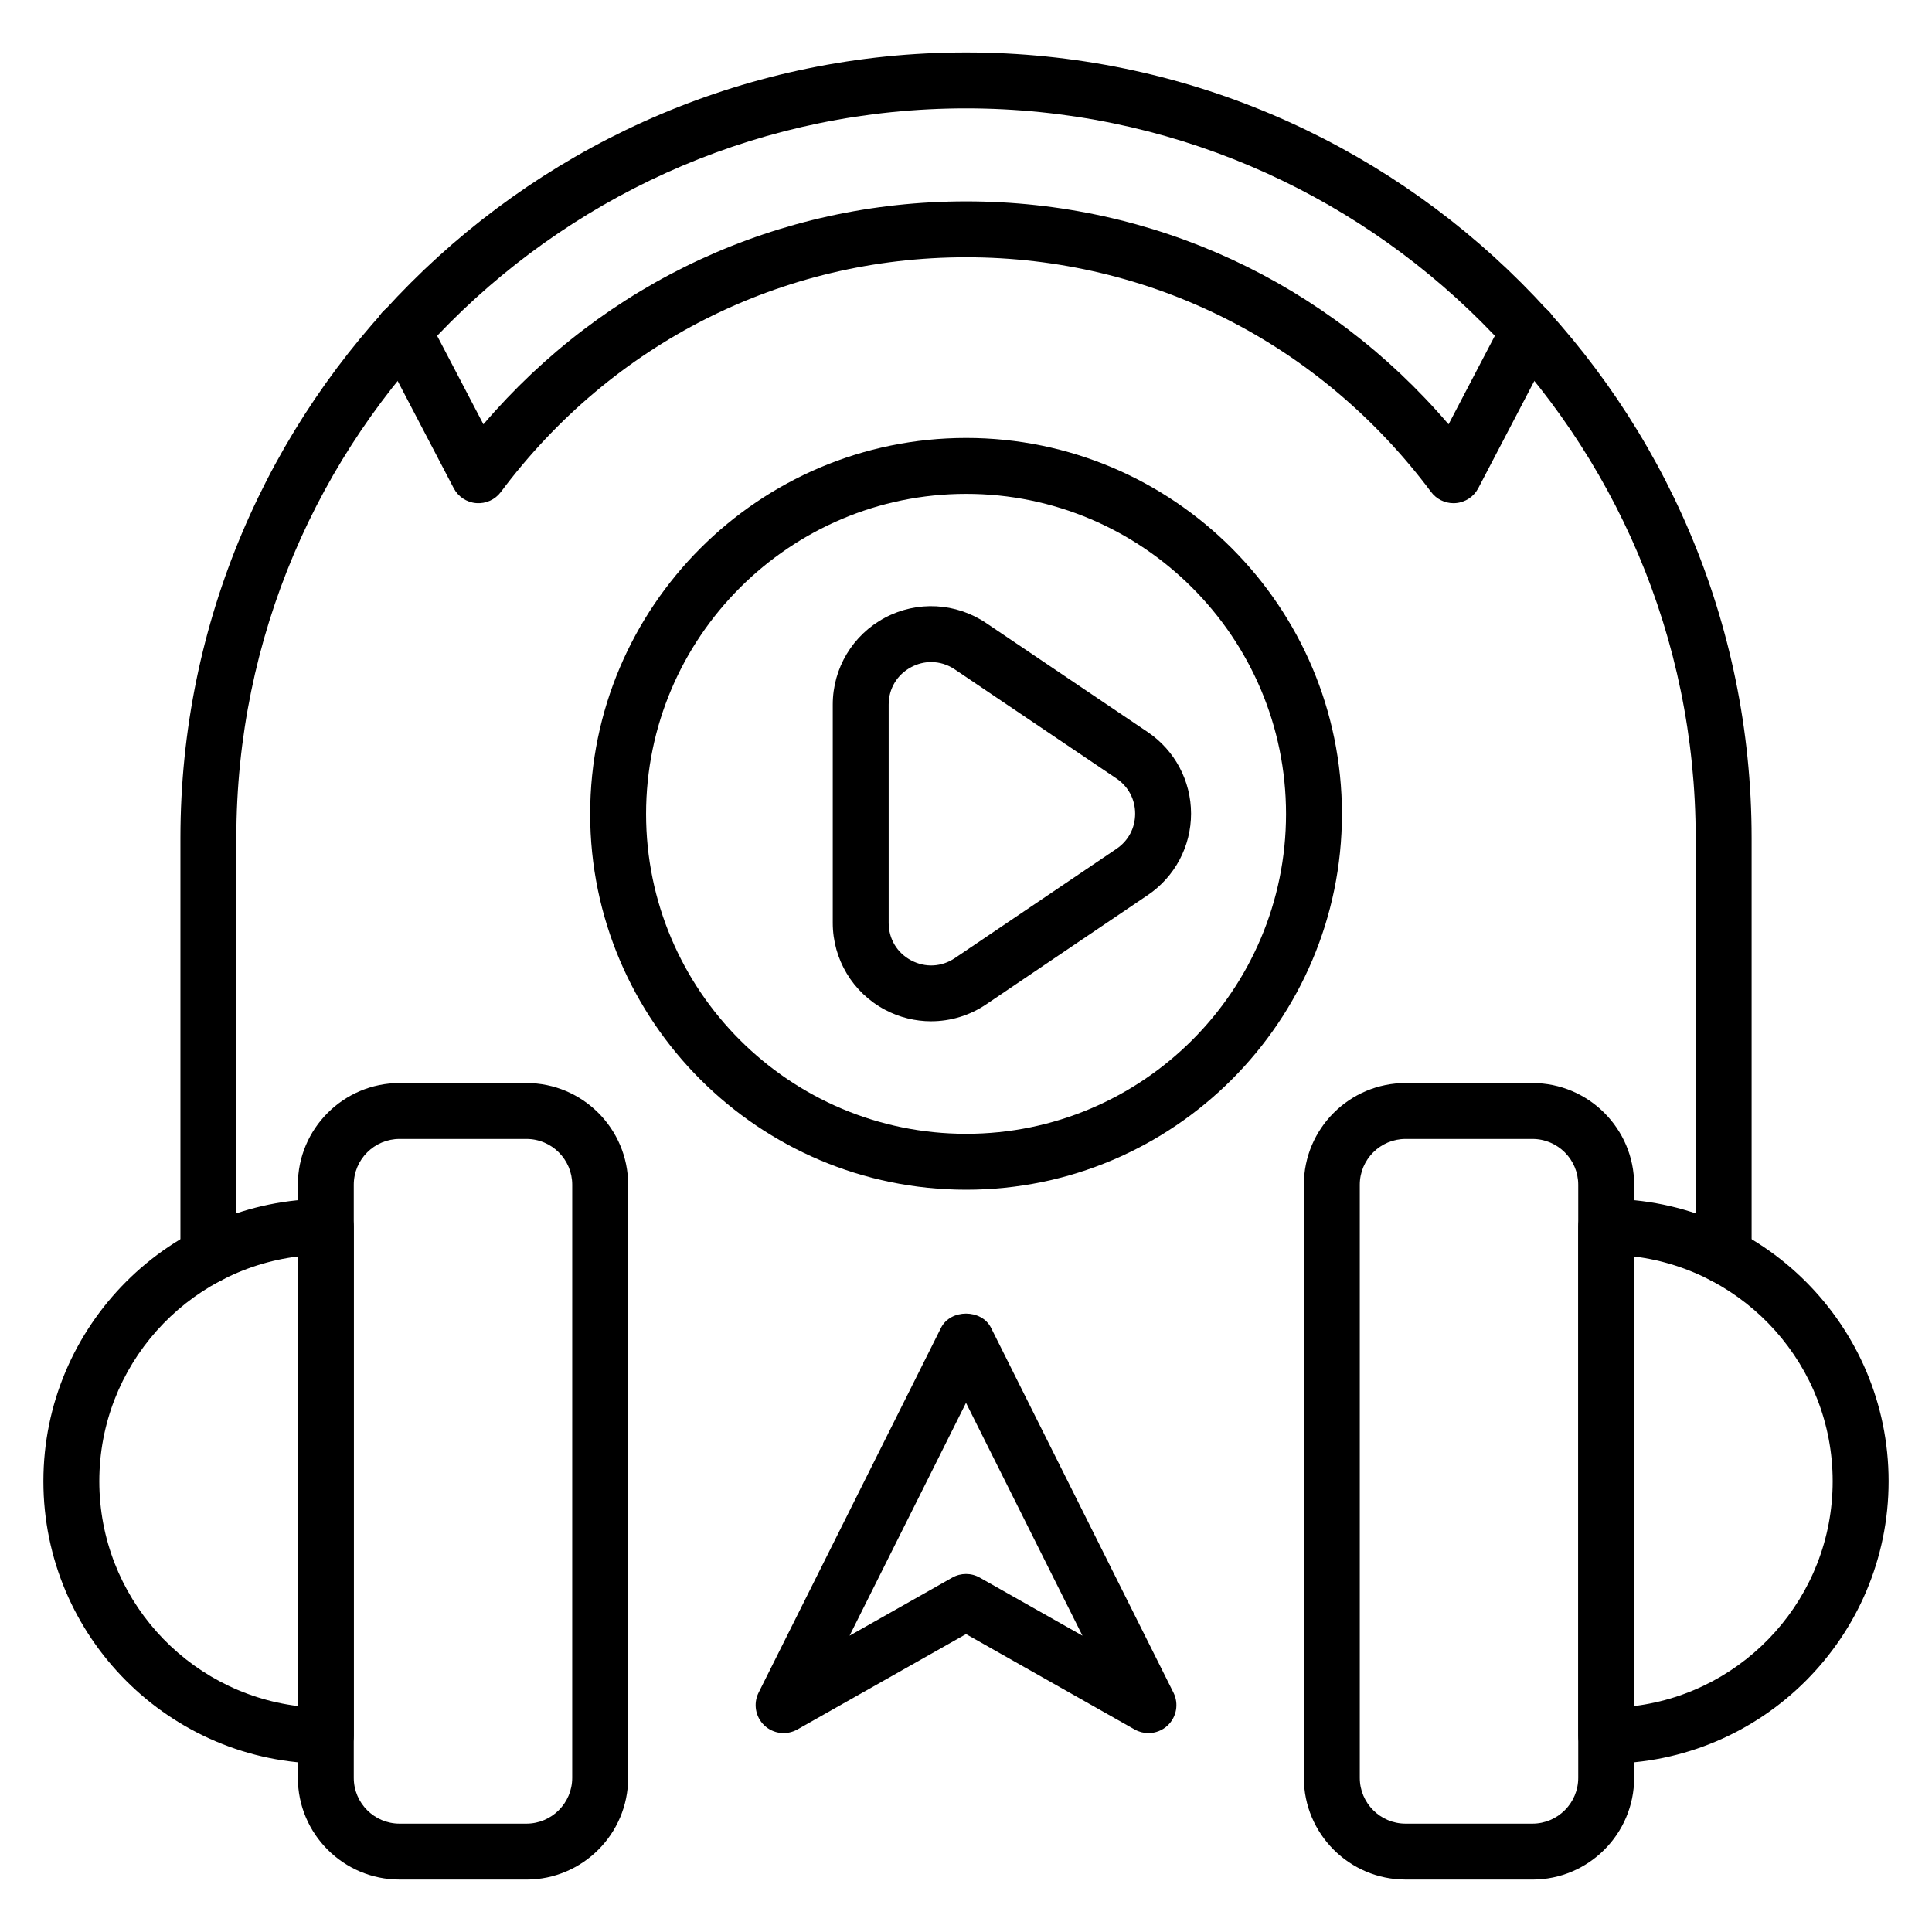
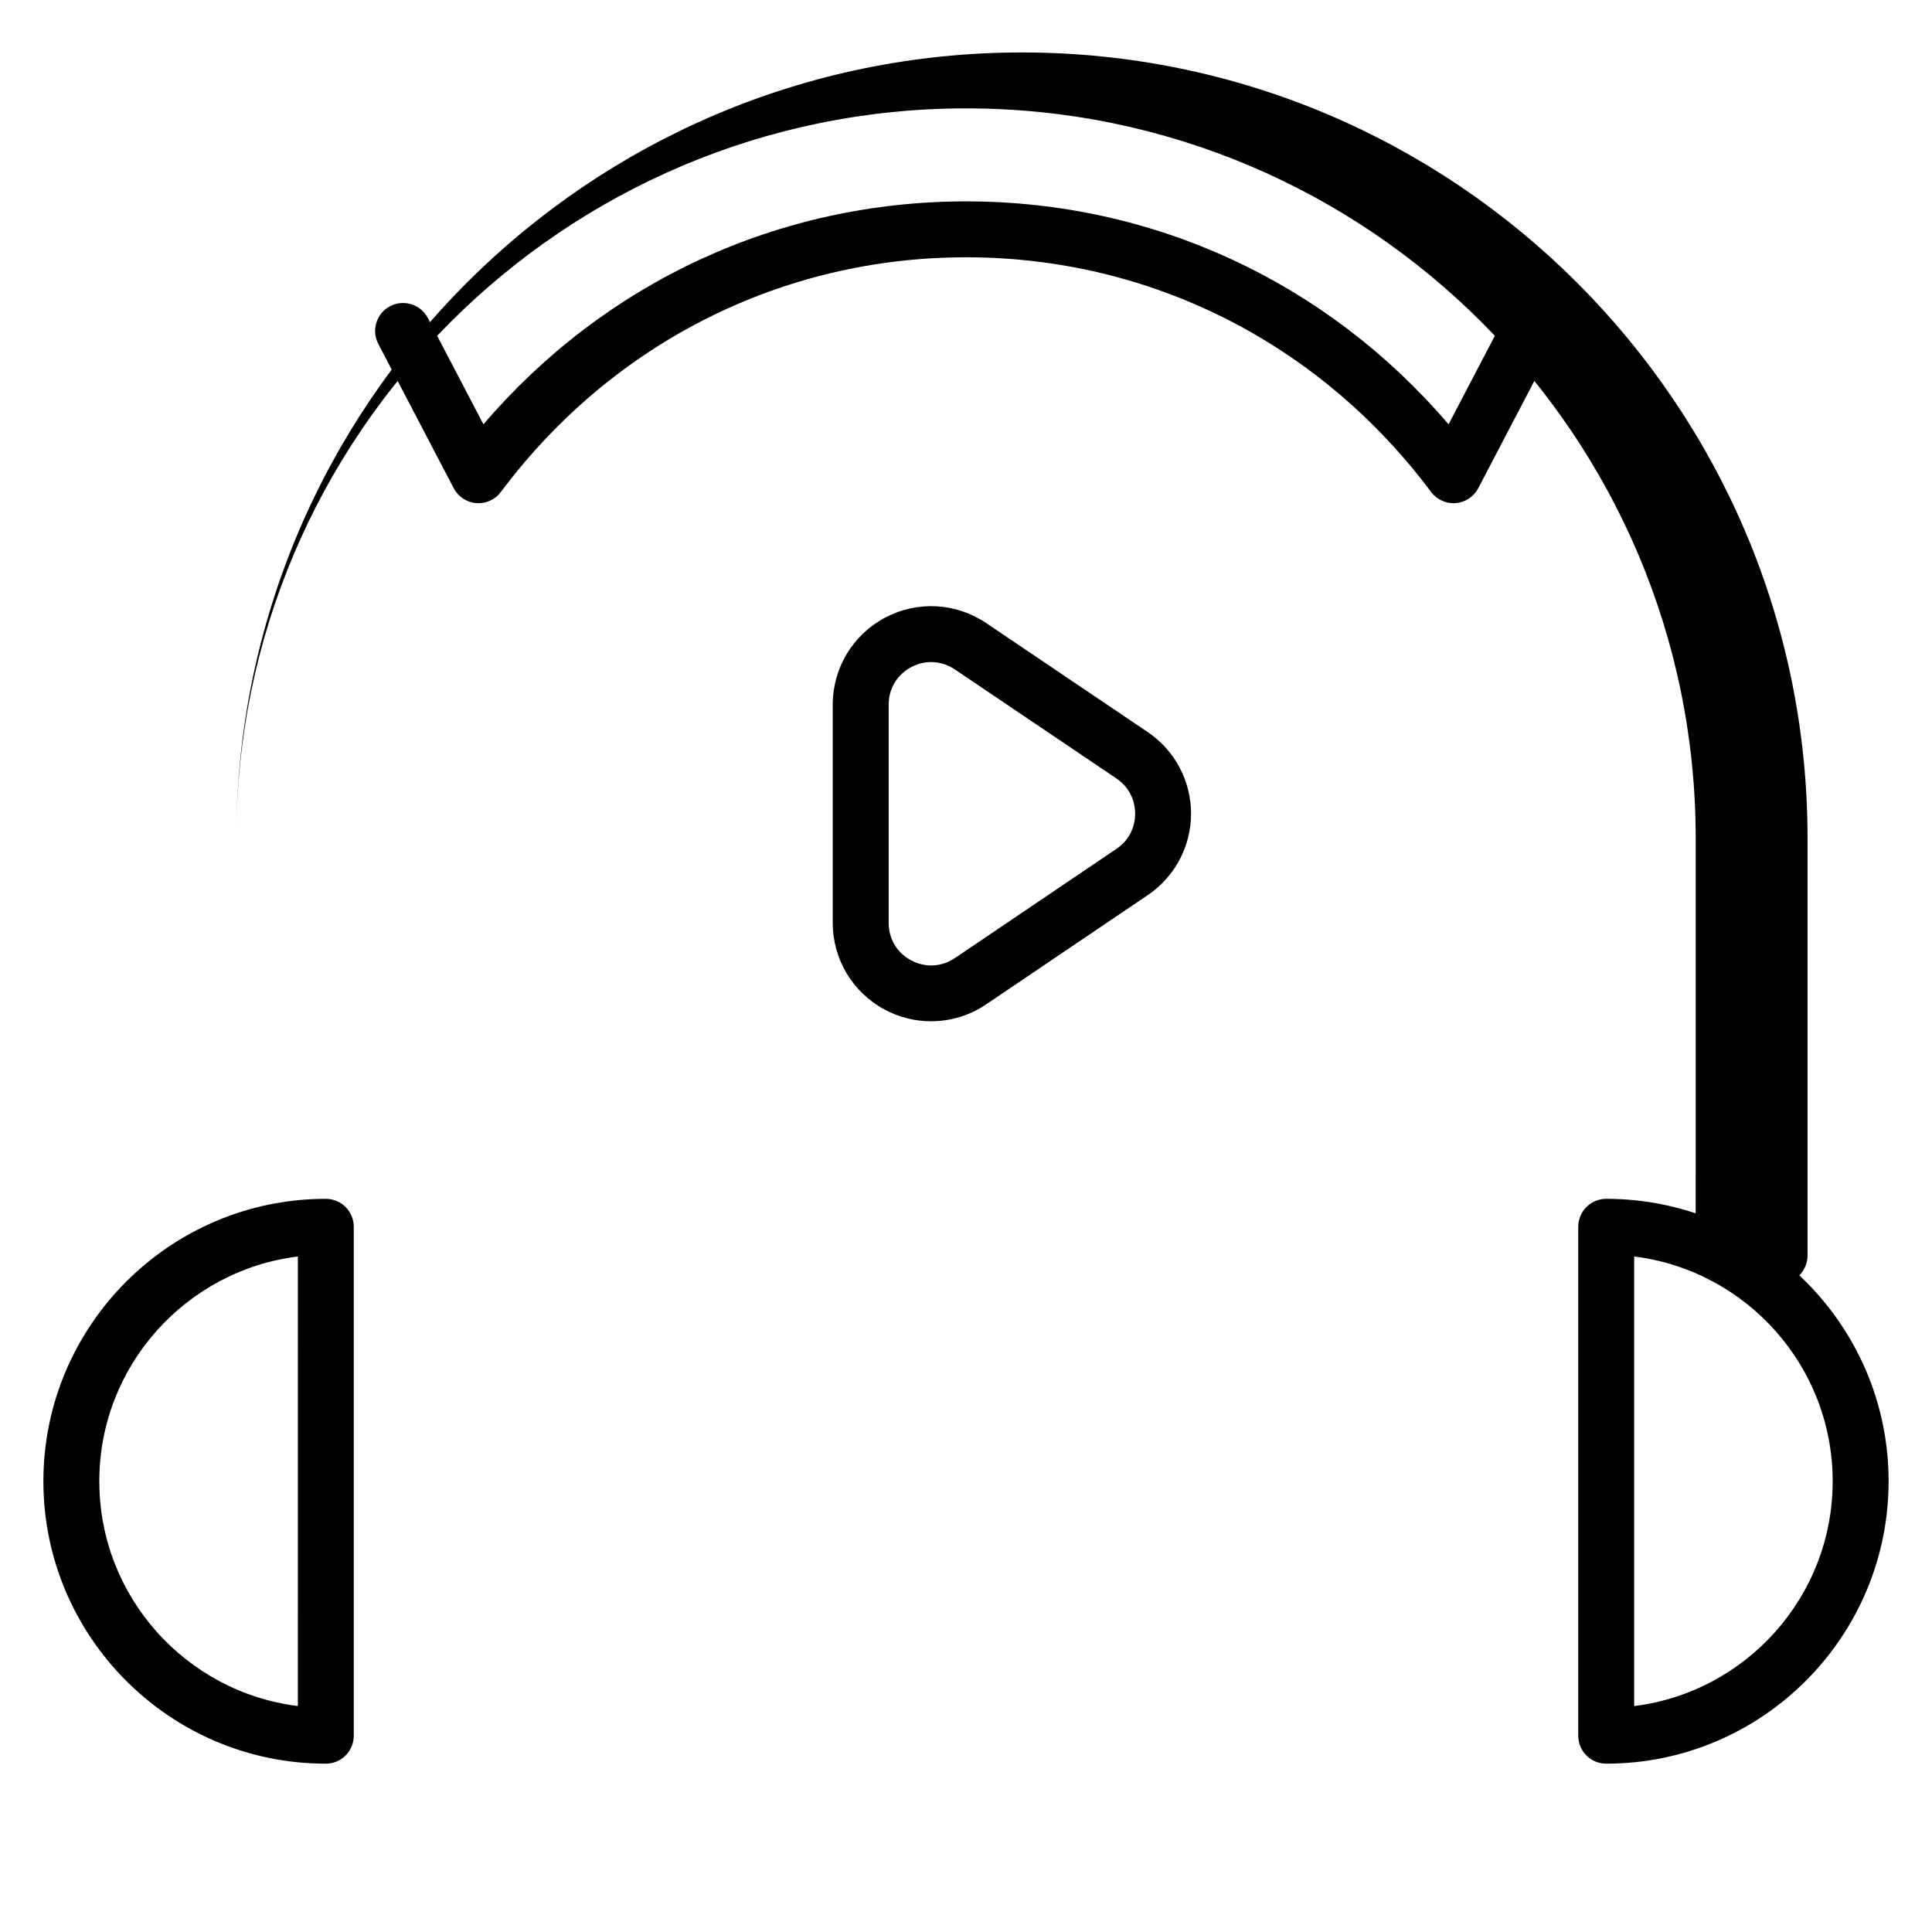
<svg xmlns="http://www.w3.org/2000/svg" fill="#000000" width="800px" height="800px" version="1.1" viewBox="144 144 512 512">
  <g>
    <path d="m569.66 611.39c-4.09 0-7.41-3.312-7.41-7.41v-134.87c0-4.094 3.316-7.41 7.41-7.41 41.266 0 74.84 33.574 74.84 74.844s-33.574 74.844-74.84 74.844zm7.41-134.41v119.14c29.609-3.66 52.609-28.977 52.609-59.566 0-30.59-23-55.906-52.609-59.57z" />
-     <path d="m550.11 642.1h-33.617c-14.863 0-26.957-12.09-26.957-26.953v-157.18c0-14.863 12.094-26.953 26.957-26.953h33.617c14.863 0 26.957 12.09 26.957 26.953v157.19c0 14.859-12.094 26.949-26.957 26.949zm-33.617-196.27c-6.691 0-12.137 5.441-12.137 12.133v157.19c0 6.691 5.445 12.133 12.137 12.133h33.617c6.691 0 12.137-5.441 12.137-12.133v-157.19c0-6.691-5.445-12.133-12.137-12.133z" />
-     <path d="m283.51 642.1h-33.617c-14.863 0-26.957-12.09-26.957-26.953v-157.18c0-14.863 12.094-26.953 26.957-26.953h33.617c14.863 0 26.957 12.09 26.957 26.953v157.19c-0.004 14.859-12.094 26.949-26.957 26.949zm-33.621-196.27c-6.691 0-12.137 5.441-12.137 12.133v157.19c0 6.691 5.445 12.133 12.137 12.133h33.617c6.691 0 12.137-5.441 12.137-12.133l0.004-157.19c0-6.691-5.445-12.133-12.137-12.133z" />
    <path d="m230.34 611.39c-41.266 0-74.84-33.574-74.84-74.844s33.574-74.844 74.844-74.844c4.09 0 7.41 3.312 7.41 7.41v134.87c-0.004 4.094-3.32 7.41-7.414 7.41zm-7.406-134.41c-29.617 3.664-52.617 28.98-52.617 59.57 0 30.59 23 55.906 52.613 59.566z" />
    <path d="m529.19 277.35c-2.324 0-4.531-1.094-5.934-2.973-29.551-39.527-74.457-62.195-123.22-62.195-48.812 0-93.75 22.668-123.3 62.195-1.52 2.039-3.977 3.156-6.527 2.953-2.535-0.203-4.793-1.699-5.973-3.957l-19.984-38.23c-1.895-3.625-0.492-8.105 3.133-10 3.633-1.902 8.105-0.492 10 3.141l14.73 28.164c32.238-37.695 78.242-59.082 127.93-59.082 49.633 0 95.609 21.387 127.84 59.082l14.727-28.168c1.902-3.625 6.371-5.027 10-3.141 3.625 1.895 5.027 6.375 3.133 10l-19.984 38.23c-1.18 2.258-3.438 3.754-5.973 3.957-0.199 0.016-0.398 0.023-0.594 0.023z" />
-     <path d="m600.78 484.13c-4.09 0-7.41-3.312-7.41-7.41l0.004-110.63c0-106.62-86.746-193.37-193.37-193.37-106.63 0-193.37 86.746-193.37 193.37v110.64c0 4.094-3.316 7.41-7.41 7.41-4.09 0-7.41-3.312-7.41-7.41v-110.64c0-114.79 93.395-208.19 208.19-208.19s208.19 93.395 208.19 208.19v110.64c0 4.094-3.316 7.406-7.41 7.406z" />
-     <path d="m400.05 459.29c-54.945 0-99.648-44.672-99.648-99.574 0-54.945 44.703-99.652 99.648-99.652 54.91 0 99.578 44.707 99.578 99.652 0 54.902-44.672 99.574-99.578 99.574zm0-184.41c-46.777 0-84.832 38.059-84.832 84.836 0 46.734 38.055 84.754 84.832 84.754 46.738 0 84.762-38.023 84.762-84.754 0-46.781-38.027-84.836-84.762-84.836z" />
+     <path d="m600.78 484.13c-4.09 0-7.41-3.312-7.41-7.41l0.004-110.63c0-106.62-86.746-193.37-193.37-193.37-106.63 0-193.37 86.746-193.37 193.37v110.64v-110.64c0-114.79 93.395-208.19 208.19-208.19s208.19 93.395 208.19 208.19v110.64c0 4.094-3.316 7.406-7.41 7.406z" />
    <path d="m390.76 414.65c-4.188 0-8.387-1.012-12.23-3.055-8.539-4.535-13.84-13.355-13.84-23.023v-57.855c0-9.66 5.301-18.48 13.832-23.016 8.527-4.543 18.805-3.992 26.816 1.41l42.82 28.898c7.188 4.856 11.48 12.93 11.484 21.605 0.004 8.668-4.285 16.742-11.469 21.598l-42.82 28.949c-4.398 2.984-9.488 4.488-14.594 4.488zm0.016-95.199c-1.801 0-3.609 0.441-5.301 1.348-3.738 1.984-5.969 5.695-5.969 9.926v57.855c0 4.234 2.231 7.953 5.973 9.934 3.738 1.984 8.066 1.75 11.578-0.613l42.82-28.949c3.148-2.129 4.949-5.527 4.949-9.328 0-3.797-1.809-7.199-4.957-9.32l-42.82-28.898c-1.922-1.305-4.094-1.953-6.273-1.953z" />
-     <path d="m448.34 603.29c-1.25 0-2.504-0.316-3.644-0.961l-44.691-25.281-44.695 25.281c-2.836 1.59-6.387 1.172-8.75-1.078-2.363-2.242-2.981-5.766-1.523-8.684l48.344-96.684c2.512-5.019 10.746-5.019 13.254 0l48.344 96.684c1.457 2.914 0.84 6.438-1.523 8.684-1.418 1.344-3.254 2.039-5.113 2.039zm-48.336-42.168c1.258 0 2.519 0.316 3.648 0.961l27.211 15.391-30.859-61.711-30.859 61.711 27.211-15.391c1.129-0.641 2.387-0.961 3.648-0.961z" />
  </g>
</svg>